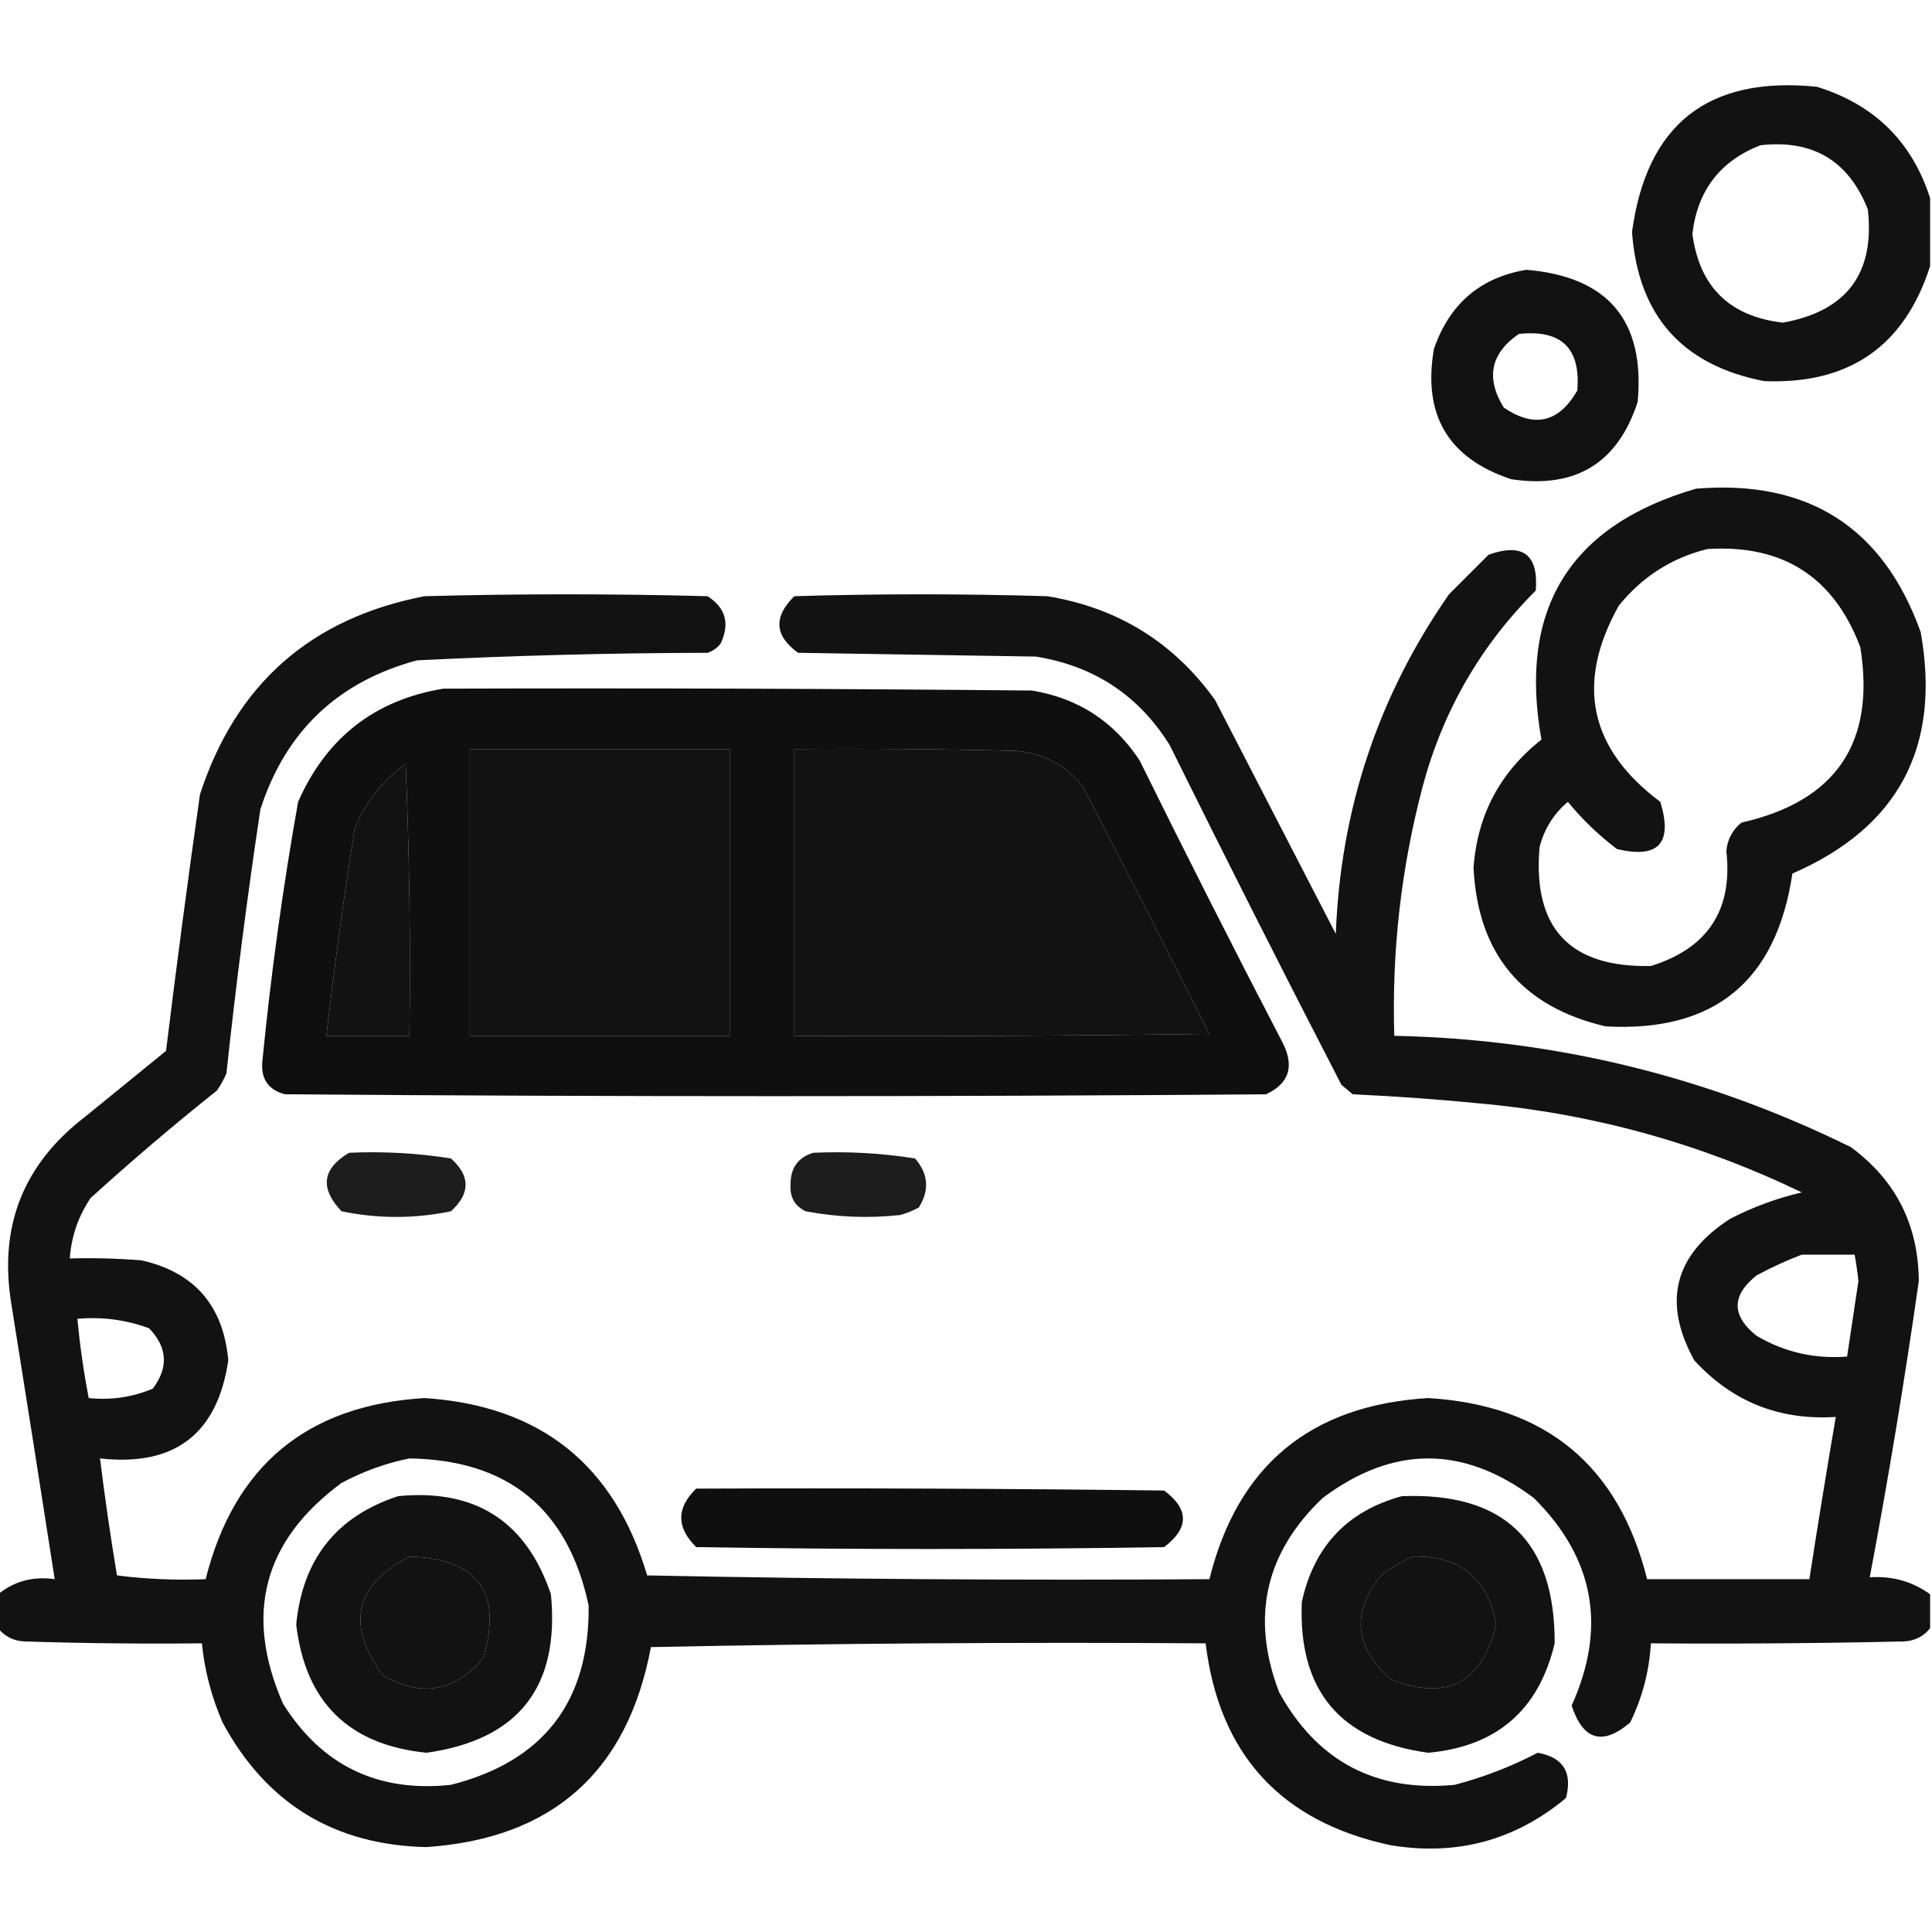
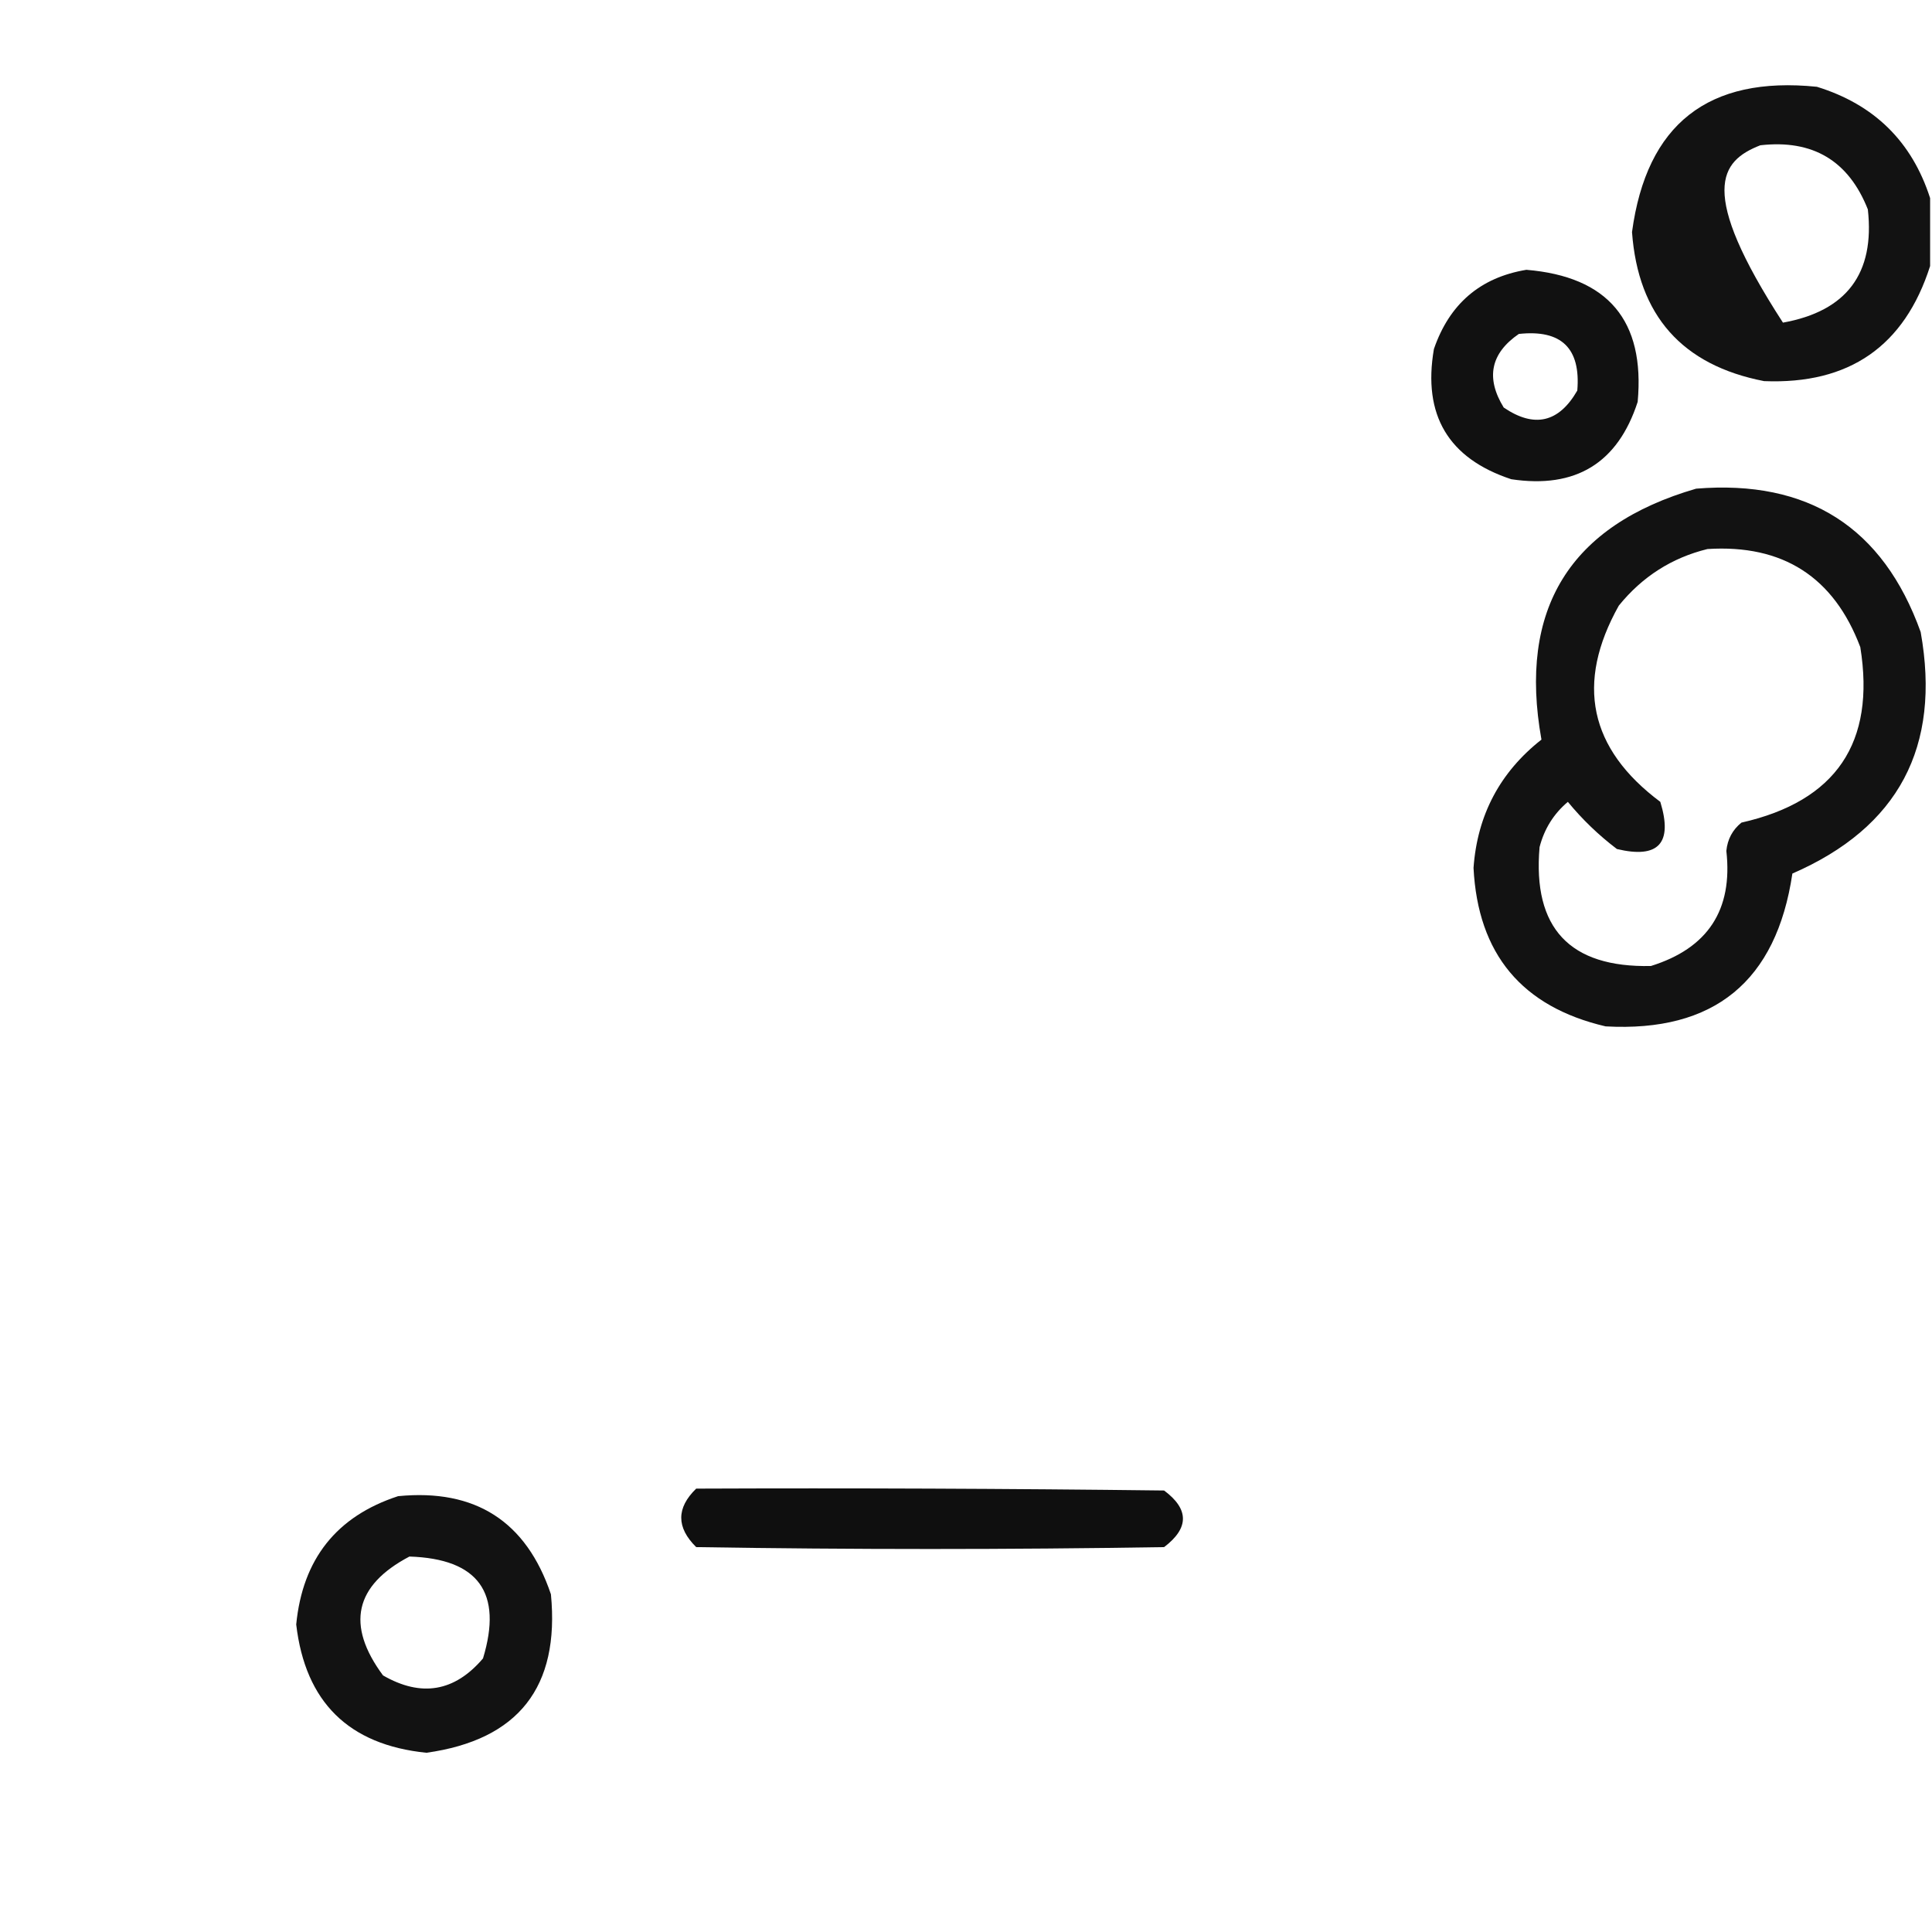
<svg xmlns="http://www.w3.org/2000/svg" width="512px" height="512px" style="shape-rendering:geometricPrecision; text-rendering:geometricPrecision; image-rendering:optimizeQuality; fill-rule:evenodd; clip-rule:evenodd">
  <g>
-     <path style="opacity:0.927" fill="#000000" d="M 511.5,52.5 C 511.5,58.5 511.5,64.5 511.5,70.5C 504.718,91.745 490.052,101.912 467.5,101C 445.782,96.78 434.116,83.614 432.5,61.5C 436.359,32.894 452.692,20.061 481.5,23C 496.683,27.683 506.683,37.517 511.5,52.5 Z M 466.5,38.5 C 480.399,36.916 489.899,42.583 495,55.5C 496.885,72.457 489.385,82.457 472.5,85.5C 458.377,83.877 450.377,76.043 448.5,62C 449.834,50.51 455.834,42.676 466.5,38.5 Z" />
+     <path style="opacity:0.927" fill="#000000" d="M 511.5,52.5 C 511.5,58.5 511.5,64.5 511.5,70.5C 504.718,91.745 490.052,101.912 467.5,101C 445.782,96.78 434.116,83.614 432.5,61.5C 436.359,32.894 452.692,20.061 481.5,23C 496.683,27.683 506.683,37.517 511.5,52.5 Z M 466.5,38.5 C 480.399,36.916 489.899,42.583 495,55.5C 496.885,72.457 489.385,82.457 472.5,85.5C 449.834,50.51 455.834,42.676 466.5,38.5 Z" />
  </g>
  <g>
    <path style="opacity:0.931" fill="#000000" d="M 404.5,71.5 C 426.14,73.301 435.973,84.968 434,106.5C 428.733,122.736 417.567,129.57 400.5,127C 383.822,121.492 376.989,109.992 380,92.5C 384.116,80.536 392.282,73.536 404.5,71.5 Z M 402.5,88.5 C 413.774,87.275 418.941,92.275 418,103.5C 413.11,112.009 406.61,113.509 398.5,108C 393.689,100.151 395.022,93.651 402.5,88.5 Z" />
  </g>
  <g>
    <path style="opacity:0.927" fill="#000000" d="M 449.5,129.5 C 479.197,127.075 499.03,139.742 509,167.5C 514.449,197.944 503.115,219.277 475,231.5C 470.746,260.095 454.246,273.595 425.5,272C 403.322,266.818 391.656,252.818 390.5,230C 391.504,215.992 397.504,204.658 408.5,196C 402.303,161.401 415.969,139.234 449.5,129.5 Z M 452.5,145.5 C 472.483,144.233 485.983,152.9 493,171.5C 497.08,196.832 486.58,212.332 461.5,218C 459.133,219.921 457.8,222.421 457.5,225.5C 459.26,241.138 452.593,251.305 437.5,256C 415.976,256.452 406.142,245.952 408,224.5C 409.25,219.655 411.75,215.655 415.5,212.5C 419.325,217.158 423.658,221.324 428.5,225C 439.529,227.635 443.362,223.468 440,212.5C 421.145,198.412 417.479,181.078 429,160.5C 435.231,152.812 443.065,147.812 452.5,145.5 Z" />
  </g>
  <g>
-     <path style="opacity:0.927" fill="#000000" d="M 511.5,422.5 C 511.5,425.5 511.5,428.5 511.5,431.5C 509.738,433.7 507.404,434.867 504.5,435C 482.169,435.5 459.836,435.667 437.5,435.5C 437.075,442.866 435.242,449.866 432,456.5C 424.691,462.701 419.525,461.201 416.5,452C 425.859,431.269 422.525,412.935 406.5,397C 387.833,383 369.167,383 350.5,397C 335.24,411.546 331.407,428.713 339,448.5C 349.115,466.808 364.615,474.975 385.5,473C 393.207,470.974 400.54,468.14 407.5,464.5C 414.273,465.697 416.773,469.697 415,476.5C 401.519,487.737 386.019,491.903 368.5,489C 339.436,482.771 323.102,464.938 319.5,435.5C 270.495,435.167 221.495,435.5 172.5,436.5C 166.3,469.536 146.467,487.202 113,489.5C 88.578,488.958 70.578,477.958 59,456.5C 56.071,449.783 54.237,442.783 53.5,435.5C 37.83,435.667 22.163,435.5 6.5,435C 3.596,434.867 1.262,433.7 -0.5,431.5C -0.5,428.5 -0.5,425.5 -0.5,422.5C 3.81,419.006 8.81,417.672 14.5,418.5C 10.715,394.17 6.881,369.837 3,345.5C -0.356,325.055 6.144,308.555 22.5,296C 29.667,290.167 36.833,284.333 44,278.5C 46.781,255.802 49.781,233.135 53,210.5C 62.517,181.316 82.351,163.816 112.5,158C 137.5,157.333 162.5,157.333 187.5,158C 192.299,161.071 193.465,165.238 191,170.5C 190.097,171.701 188.931,172.535 187.5,173C 161.798,173.057 136.131,173.723 110.5,175C 89.51,180.656 75.677,193.823 69,214.5C 65.509,237.761 62.509,261.094 60,284.5C 59.294,286.081 58.46,287.581 57.5,289C 46.039,298.125 34.873,307.625 24,317.5C 20.733,322.362 18.899,327.695 18.5,333.5C 24.842,333.334 31.175,333.5 37.5,334C 51.527,337.174 59.193,346.007 60.5,360.5C 57.616,380.037 46.283,388.703 26.5,386.5C 27.781,396.854 29.281,407.188 31,417.5C 38.747,418.482 46.58,418.815 54.5,418.5C 62.082,388.367 81.415,372.367 112.5,370.5C 143.148,372.489 162.814,388.156 171.5,417.5C 221.162,418.5 270.829,418.833 320.5,418.5C 327.979,388.367 347.313,372.367 378.5,370.5C 409.644,372.386 428.978,388.386 436.5,418.5C 450.833,418.5 465.167,418.5 479.5,418.5C 481.725,404.148 484.059,389.815 486.5,375.5C 471.549,376.464 459.049,371.464 449,360.5C 440.497,345.081 443.664,332.581 458.5,323C 464.553,319.872 470.886,317.538 477.5,316C 450.775,303.11 422.609,295.276 393,292.5C 381.523,291.361 370.023,290.527 358.5,290C 357.5,289.167 356.5,288.333 355.5,287.5C 340.078,257.656 324.911,227.656 310,197.5C 301.812,184.312 289.979,176.479 274.5,174C 253.5,173.667 232.5,173.333 211.5,173C 205.253,168.486 204.92,163.486 210.5,158C 232.833,157.333 255.167,157.333 277.5,158C 296.187,161.036 311.02,170.203 322,185.5C 332.667,206.167 343.333,226.833 354,247.5C 355.242,214.441 365.242,184.441 384,157.5C 387.5,154 391,150.5 394.5,147C 403.575,143.795 407.742,146.961 407,156.5C 392.384,171.052 382.384,188.385 377,208.5C 371.308,230.13 368.808,252.13 369.5,274.5C 412.058,275.39 452.391,285.223 490.5,304C 502.395,312.758 508.395,324.592 508.5,339.5C 504.756,365.798 500.423,391.964 495.5,418C 501.495,417.612 506.828,419.112 511.5,422.5 Z M 124.5,198.5 C 147.5,198.5 170.5,198.5 193.5,198.5C 193.5,223.833 193.5,249.167 193.5,274.5C 170.5,274.5 147.5,274.5 124.5,274.5C 124.5,249.167 124.5,223.833 124.5,198.5 Z M 210.5,198.5 C 230.169,198.333 249.836,198.5 269.5,199C 276.699,199.683 282.533,202.849 287,208.5C 298.294,230.255 309.461,252.089 320.5,274C 283.835,274.5 247.168,274.667 210.5,274.5C 210.5,249.167 210.5,223.833 210.5,198.5 Z M 107.5,202.5 C 108.498,226.328 108.831,250.328 108.5,274.5C 101.167,274.5 93.833,274.5 86.5,274.5C 88.598,256.117 91.098,237.783 94,219.5C 96.873,212.469 101.373,206.802 107.5,202.5 Z M 477.5,332.5 C 482.167,332.5 486.833,332.5 491.5,332.5C 491.914,334.808 492.247,337.142 492.5,339.5C 491.498,346.177 490.498,352.843 489.5,359.5C 480.917,360.187 472.917,358.354 465.5,354C 458.833,348.667 458.833,343.333 465.5,338C 469.475,335.854 473.475,334.02 477.5,332.5 Z M 20.5,349.5 C 27.061,348.919 33.395,349.752 39.5,352C 44.383,357.058 44.716,362.391 40.5,368C 35.1,370.278 29.434,371.111 23.5,370.5C 22.175,363.55 21.175,356.55 20.5,349.5 Z M 108.5,386.5 C 134.725,386.895 150.558,399.895 156,425.5C 156.245,450.917 144.078,466.75 119.5,473C 100.13,475.064 85.297,467.898 75,451.5C 64.638,427.778 69.804,408.278 90.5,393C 96.293,389.905 102.294,387.739 108.5,386.5 Z M 108.5,412.5 C 126.785,413.085 133.285,422.085 128,439.5C 120.471,448.339 111.638,449.839 101.5,444C 91.627,430.658 93.961,420.158 108.5,412.5 Z M 374.5,412.5 C 386.923,412.254 394.256,418.254 396.5,430.5C 392.775,446.044 383.442,450.877 368.5,445C 358.707,436.265 358.041,426.931 366.5,417C 369.099,415.205 371.766,413.705 374.5,412.5 Z" />
-   </g>
+     </g>
  <g>
-     <path style="opacity:0.939" fill="#000000" d="M 117.5,182.5 C 169.501,182.333 221.501,182.5 273.5,183C 285.692,185.013 295.192,191.18 302,201.5C 314.411,226.656 327.078,251.656 340,276.5C 343.068,282.695 341.568,287.195 335.5,290C 248.833,290.667 162.167,290.667 75.5,290C 71.167,288.839 69.167,286.005 69.5,281.5C 71.768,258.351 74.935,235.351 79,212.5C 86.503,195.48 99.337,185.48 117.5,182.5 Z M 124.5,198.5 C 124.5,223.833 124.5,249.167 124.5,274.5C 147.5,274.5 170.5,274.5 193.5,274.5C 193.5,249.167 193.5,223.833 193.5,198.5C 170.5,198.5 147.5,198.5 124.5,198.5 Z M 210.5,198.5 C 210.5,223.833 210.5,249.167 210.5,274.5C 247.168,274.667 283.835,274.5 320.5,274C 309.461,252.089 298.294,230.255 287,208.5C 282.533,202.849 276.699,199.683 269.5,199C 249.836,198.5 230.169,198.333 210.5,198.5 Z M 107.5,202.5 C 101.373,206.802 96.873,212.469 94,219.5C 91.098,237.783 88.598,256.117 86.5,274.5C 93.833,274.5 101.167,274.5 108.5,274.5C 108.831,250.328 108.498,226.328 107.5,202.5 Z" />
-   </g>
+     </g>
  <g>
-     <path style="opacity:0.883" fill="#000000" d="M 92.5,305.5 C 101.582,305.086 110.582,305.586 119.5,307C 124.684,311.625 124.684,316.292 119.5,321C 109.833,323 100.167,323 90.5,321C 84.714,314.892 85.381,309.726 92.5,305.5 Z" />
-   </g>
+     </g>
  <g>
-     <path style="opacity:0.884" fill="#000000" d="M 215.5,305.5 C 224.582,305.086 233.582,305.586 242.5,307C 246.034,311.076 246.367,315.409 243.5,320C 241.913,320.862 240.246,321.529 238.5,322C 230.089,322.905 221.755,322.572 213.5,321C 210.634,319.607 209.301,317.274 209.5,314C 209.451,309.572 211.451,306.738 215.5,305.5 Z" />
-   </g>
+     </g>
  <g>
    <path style="opacity:0.94" fill="#000000" d="M 184.5,394.5 C 225.835,394.333 267.168,394.5 308.5,395C 315.15,399.956 315.15,404.956 308.5,410C 267.167,410.667 225.833,410.667 184.5,410C 179.217,404.789 179.217,399.622 184.5,394.5 Z" />
  </g>
  <g>
    <path style="opacity:0.927" fill="#000000" d="M 105.5,396.5 C 125.968,394.49 139.468,403.157 146,422.5C 148.381,447.091 137.381,461.091 113,464.5C 92.406,462.406 80.906,451.072 78.5,430.5C 80.194,413.161 89.194,401.827 105.5,396.5 Z M 108.5,412.5 C 93.961,420.158 91.627,430.658 101.5,444C 111.638,449.839 120.471,448.339 128,439.5C 133.285,422.085 126.785,413.085 108.5,412.5 Z" />
  </g>
  <g>
-     <path style="opacity:0.926" fill="#000000" d="M 371.5,396.5 C 398.615,395.449 412.115,408.449 412,435.5C 407.828,453.168 396.661,462.835 378.5,464.5C 355.141,461.312 343.974,447.978 345,424.5C 348.234,409.768 357.067,400.435 371.5,396.5 Z M 374.5,412.5 C 371.766,413.705 369.099,415.205 366.5,417C 358.041,426.931 358.707,436.265 368.5,445C 383.442,450.877 392.775,446.044 396.5,430.5C 394.256,418.254 386.923,412.254 374.5,412.5 Z" />
-   </g>
+     </g>
</svg>